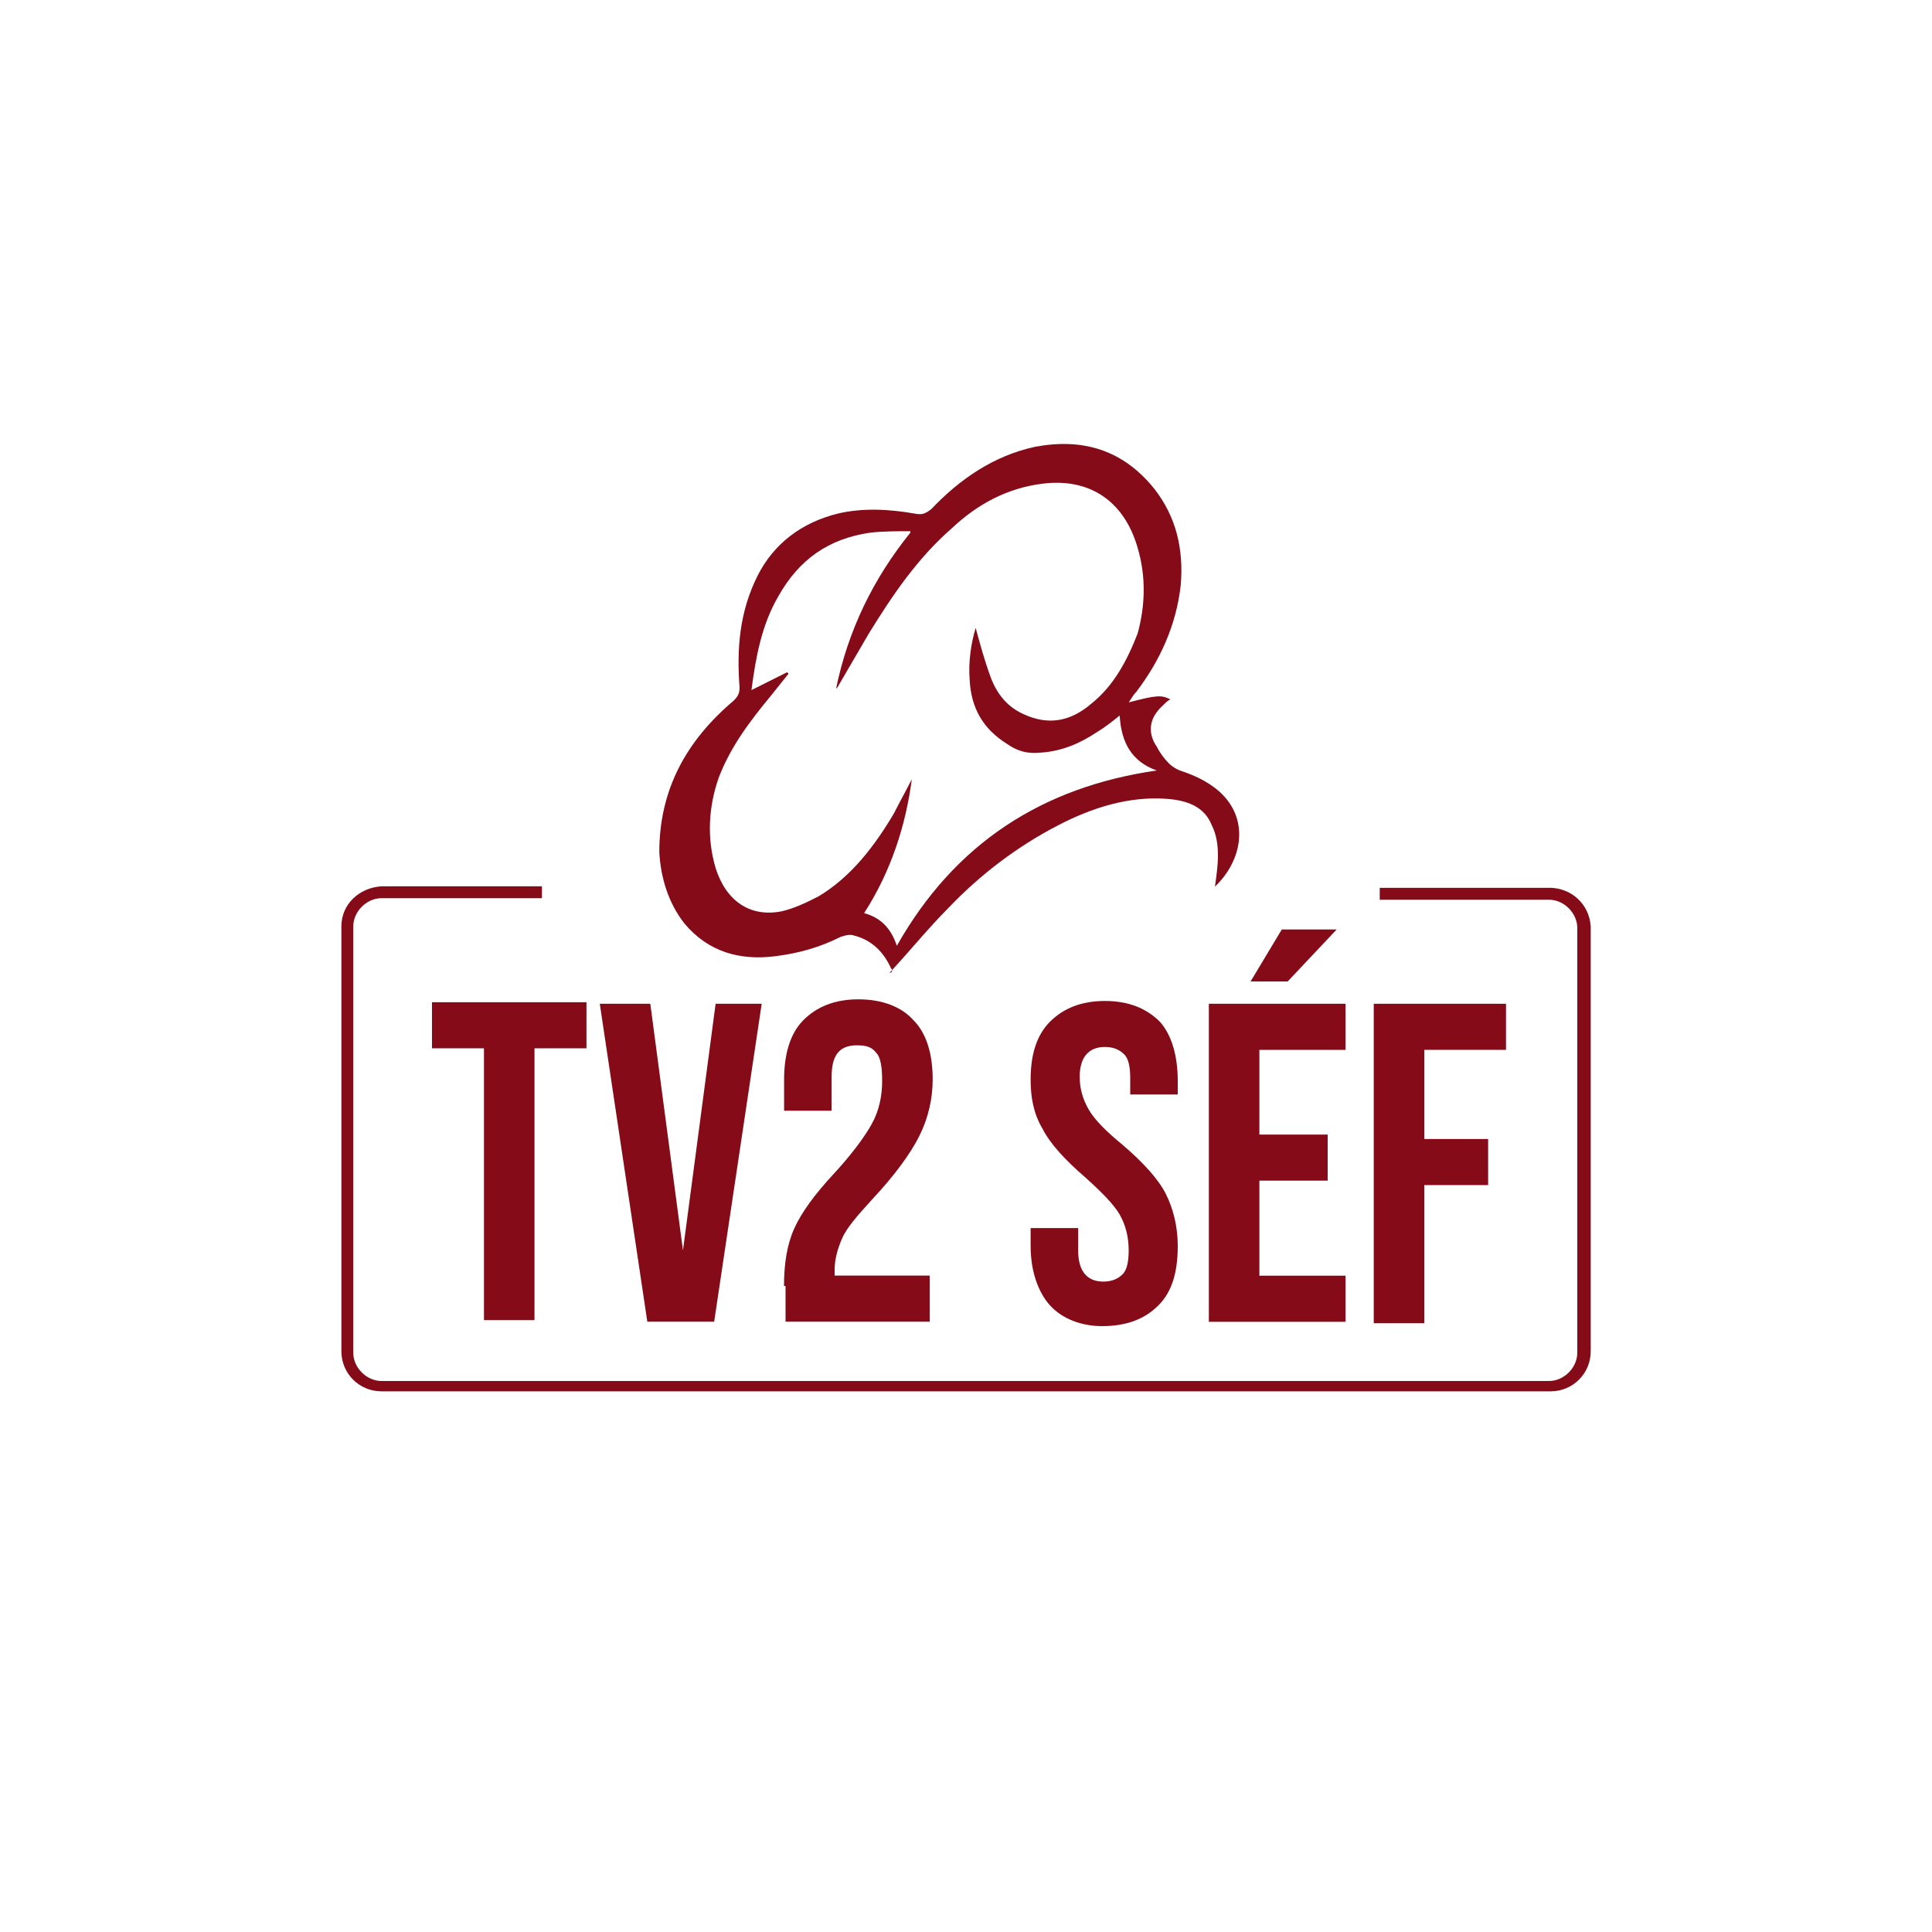
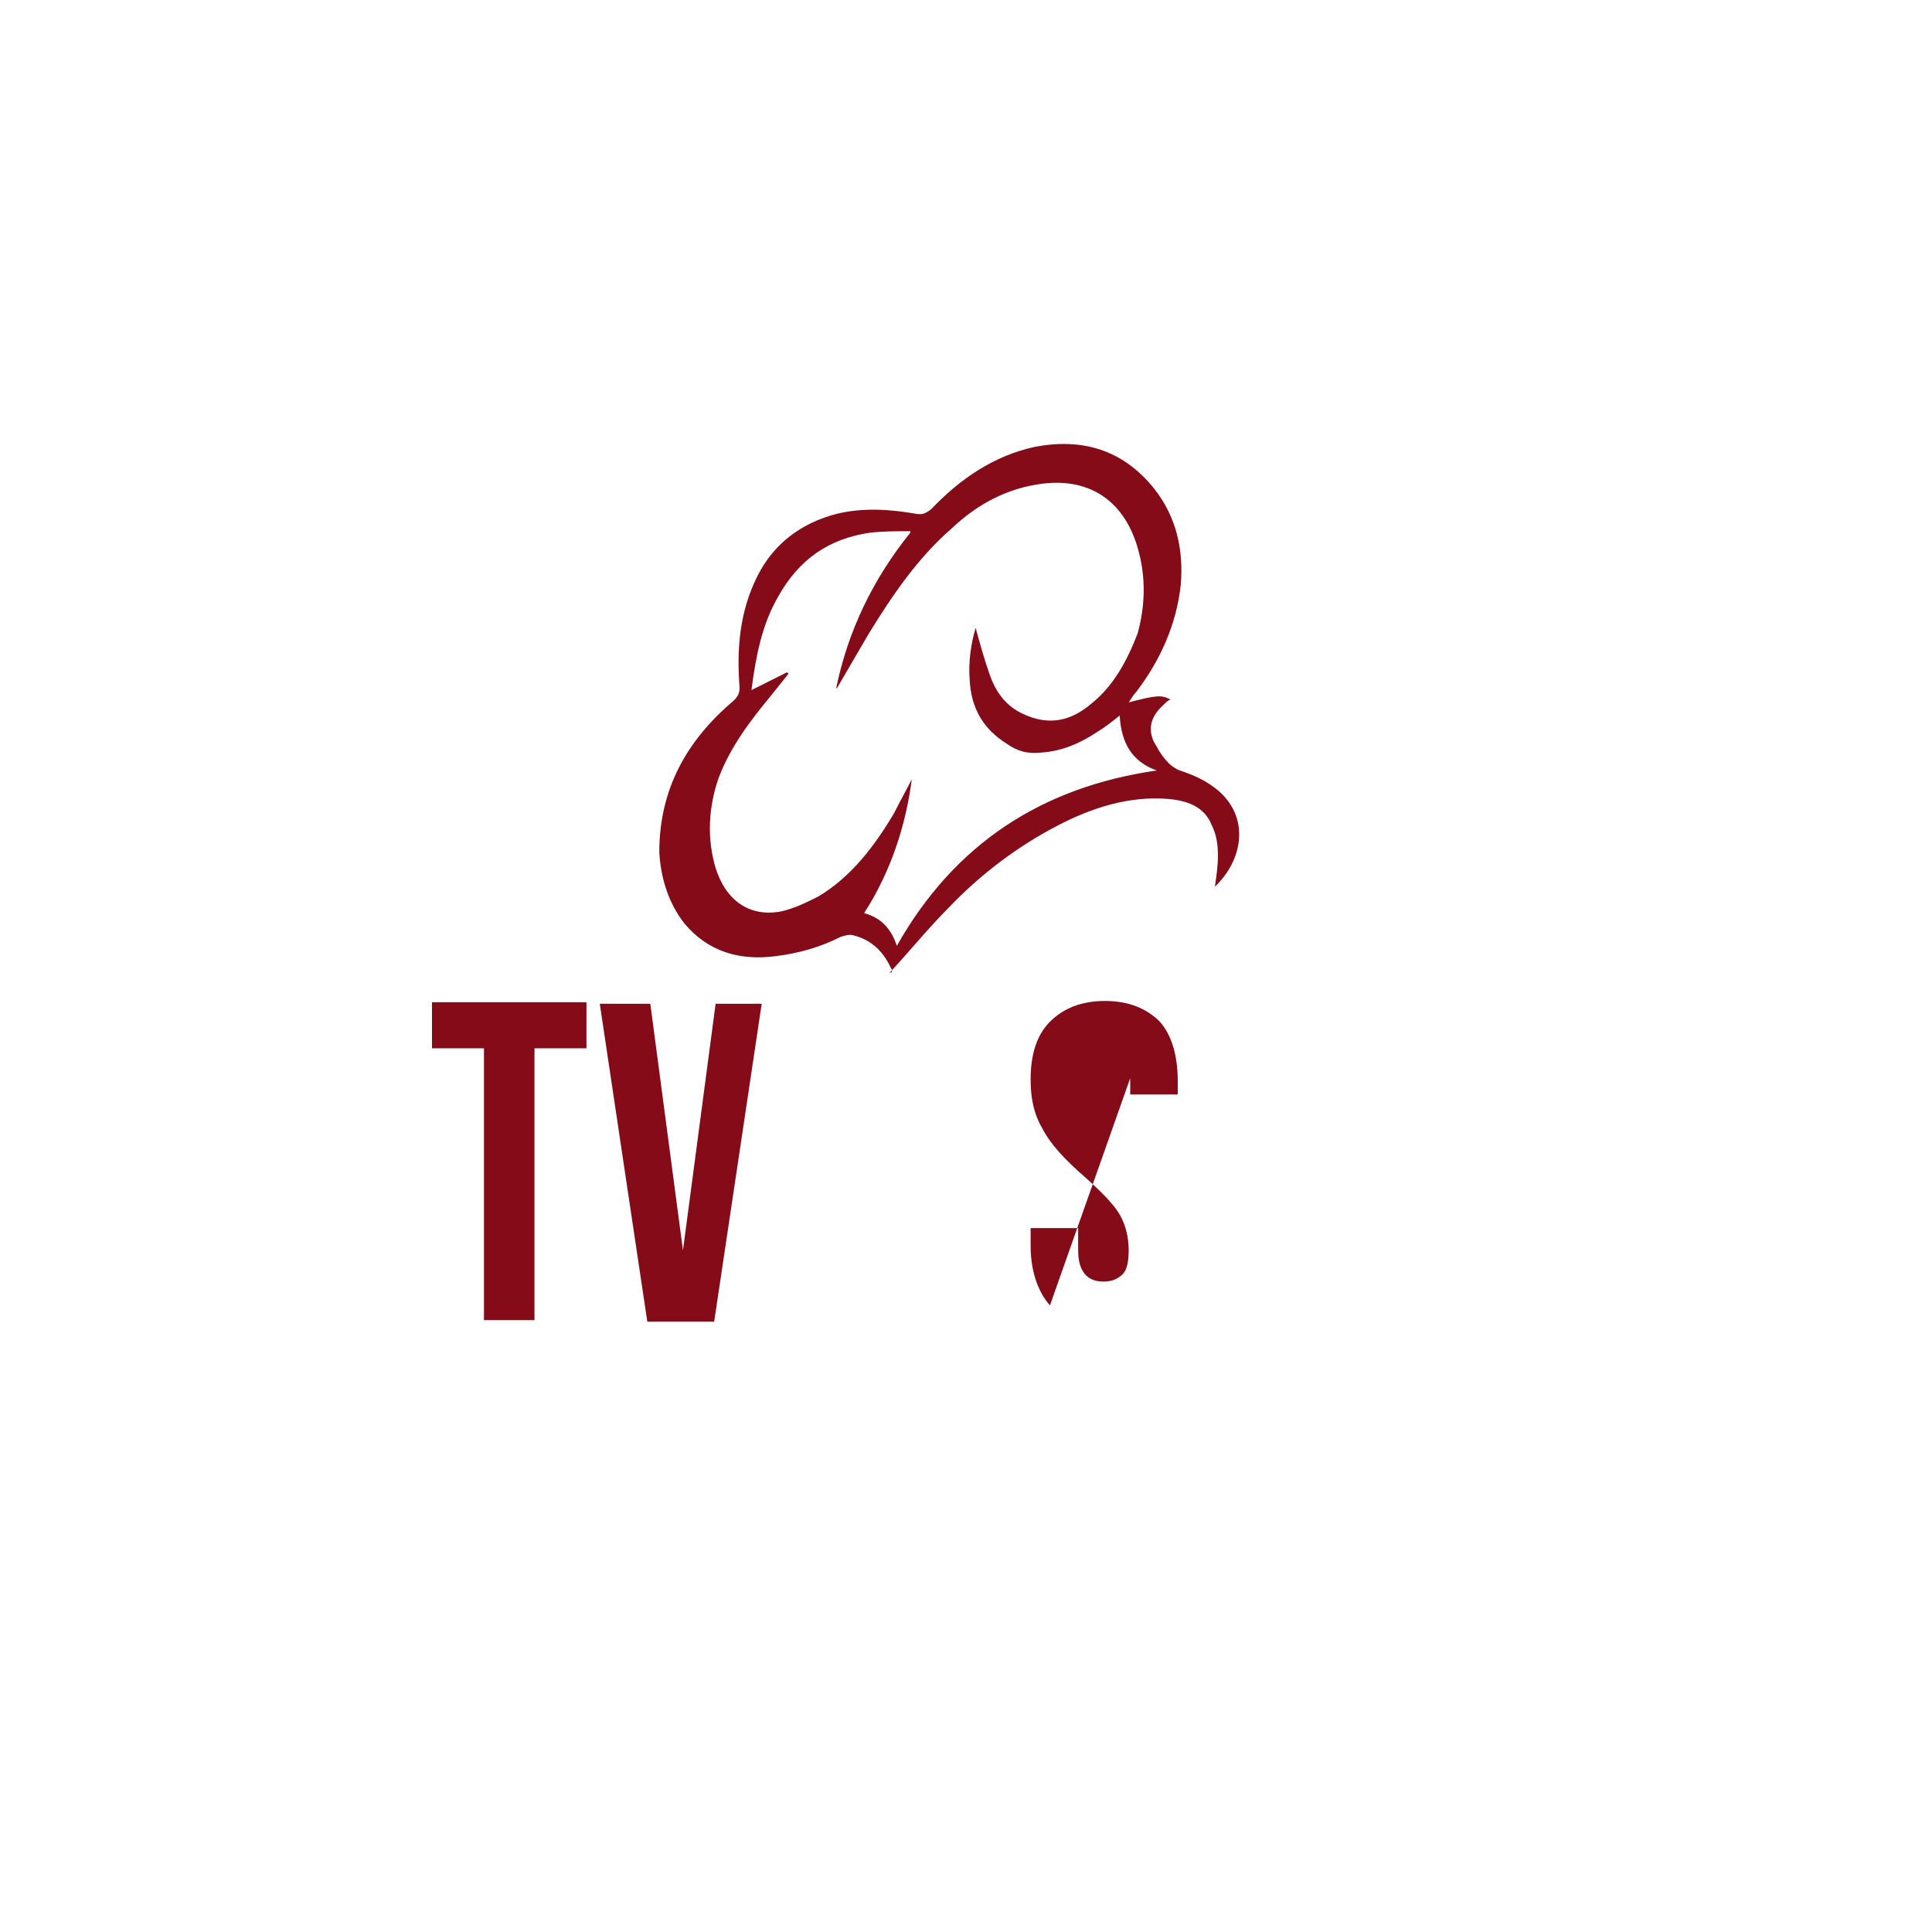
<svg xmlns="http://www.w3.org/2000/svg" id="logo" viewBox="0 0 200 200">
  <defs>
    <style>.cls-1{fill:#840b17;stroke-width:0px;}</style>
  </defs>
-   <path class="cls-1" d="m160.36,91.91h-17.53v1.23h17.53c1.54,0,2.92,1.38,2.92,2.92v43.98c0,1.54-1.38,2.92-2.92,2.92H39.49c-1.54,0-2.92-1.38-2.92-2.92v-44.14c0-1.54,1.38-2.92,2.92-2.92h16.61v-1.23h-16.61c-2.31.15-4.15,1.85-4.15,4.15v43.98c0,2.31,1.85,4.15,4.15,4.15h121.03c2.31,0,4.15-1.85,4.15-4.15v-43.98c-.15-2.31-2-4-4.31-4Z" />
  <path class="cls-1" d="m50.1,108.52h-5.38v-4.77h15.99v4.77h-5.38v28.14h-5.23v-28.14Z" />
  <path class="cls-1" d="m62.09,103.91h5.23l3.38,25.53h0l3.38-25.53h4.77l-4.92,32.91h-6.92l-4.92-32.91Z" />
-   <path class="cls-1" d="m81.16,133.13c0-2.31.31-4.31,1.08-6,.77-1.69,2.15-3.54,4-5.54,1.85-2,3.23-3.84,4-5.23.77-1.38,1.08-2.92,1.08-4.46,0-1.38-.15-2.46-.62-2.92-.46-.62-1.08-.77-2-.77-1.85,0-2.61,1.08-2.61,3.23v3.54h-4.92v-3.23c0-2.61.62-4.77,2-6.15s3.23-2.15,5.69-2.15,4.46.77,5.69,2.15c1.38,1.38,2,3.54,2,6.15,0,2-.46,4-1.38,5.84-.92,1.85-2.61,4.15-4.92,6.61-1.54,1.69-2.61,2.92-3.08,4-.46,1.08-.77,2.15-.77,3.23v.62h9.84v4.77h-14.92v-3.69h-.15Z" />
-   <path class="cls-1" d="m108.69,135.13c-1.23-1.38-2-3.54-2-6.15v-1.85h4.92v2.31c0,2.15.92,3.23,2.61,3.23.92,0,1.54-.31,2-.77s.62-1.38.62-2.46c0-1.38-.31-2.61-.92-3.69-.62-1.08-1.85-2.31-3.54-3.84-2.15-1.85-3.69-3.54-4.46-5.07-.92-1.54-1.23-3.23-1.23-5.07,0-2.61.62-4.61,2-6,1.38-1.38,3.23-2.15,5.69-2.15s4.31.77,5.69,2.15c1.23,1.38,1.85,3.54,1.85,6.15v1.38h-4.92v-1.69c0-1.08-.15-2-.62-2.46-.46-.46-1.08-.77-2-.77-1.69,0-2.61,1.08-2.61,3.08,0,1.23.31,2.31.92,3.38.62,1.08,1.85,2.31,3.54,3.69,2.15,1.85,3.69,3.54,4.46,5.07.77,1.54,1.23,3.38,1.23,5.38,0,2.77-.62,4.77-2,6.15-1.38,1.38-3.23,2.15-5.84,2.15-2.15,0-4.15-.77-5.38-2.15Z" />
-   <path class="cls-1" d="m125.14,103.91h14.15v4.77h-8.92v8.77h7.07v4.77h-7.07v9.84h8.92v4.77h-14.15s0-32.91,0-32.91Zm7.54-7.69h5.69l-5.07,5.38h-3.84l3.23-5.38Z" />
-   <path class="cls-1" d="m142.21,103.91h13.69v4.77h-8.46v9.23h6.61v4.77h-6.61v14.3h-5.23v-33.06Z" />
+   <path class="cls-1" d="m108.69,135.13c-1.23-1.38-2-3.54-2-6.15v-1.85h4.92v2.31c0,2.15.92,3.23,2.61,3.23.92,0,1.54-.31,2-.77s.62-1.38.62-2.46c0-1.38-.31-2.61-.92-3.69-.62-1.08-1.85-2.31-3.54-3.84-2.15-1.85-3.69-3.54-4.46-5.07-.92-1.54-1.23-3.23-1.23-5.07,0-2.61.62-4.61,2-6,1.38-1.38,3.23-2.15,5.69-2.15s4.31.77,5.69,2.15c1.23,1.38,1.85,3.54,1.85,6.15v1.38h-4.92v-1.69Z" />
  <path class="cls-1" d="m92.23,100.22c-.77-1.69-2-2.92-3.84-3.38-.46-.15-.92,0-1.38.15-2.15,1.08-4.31,1.69-6.77,2-3.69.46-6.92-.46-9.38-3.38-1.69-2.15-2.46-4.77-2.61-7.38,0-6.46,2.77-11.53,7.69-15.69.46-.46.62-.77.62-1.38-.31-4,0-7.84,1.85-11.53,1.69-3.38,4.61-5.54,8.3-6.46,2.61-.62,5.38-.46,8,0,.77.15,1.08,0,1.69-.46,2.92-3.08,6.46-5.54,10.76-6.46,4.92-.92,9.07.31,12.3,4.31,2.31,2.92,3.08,6.31,2.77,10-.46,4.15-2.15,7.84-4.61,11.07-.31.31-.46.62-.77,1.08,2.92-.77,3.38-.77,4.31-.31-.31.15-.46.31-.77.62-1.38,1.23-1.69,2.77-.62,4.31.31.62.77,1.23,1.23,1.69.31.31.77.62,1.23.77,1.38.46,2.77,1.08,4,2.15,3.23,2.92,2.31,7.23-.46,9.84.15-1.08.31-2.15.31-3.23s-.15-2.15-.62-3.08c-.77-2-2.61-2.61-4.61-2.77-4-.31-7.84.92-11.38,2.77-4.15,2.15-8,5.07-11.23,8.46-2.15,2.15-4,4.46-6.15,6.77.31,0,.31-.31.15-.46Zm-2.77-5.69c1.69.46,2.77,1.54,3.38,3.38,6-10.61,15.07-16.45,26.91-18.15-2.61-.92-3.69-2.92-3.84-5.69-.77.62-1.54,1.23-2.31,1.69-1.85,1.23-3.69,2-5.84,2.15-1.38.15-2.46-.15-3.54-.92-2.46-1.54-3.69-3.69-3.84-6.61-.15-1.85.15-3.84.62-5.38.46,1.69.92,3.38,1.54,5.07s1.69,3.08,3.38,3.84c2.61,1.23,4.92.77,7.07-1.08,2.31-1.85,3.69-4.46,4.77-7.23.77-2.77.92-5.84,0-8.92-1.38-4.77-4.92-7.23-9.84-6.61-3.69.46-6.77,2.15-9.38,4.61-3.54,3.08-6.15,6.92-8.61,10.92-1.08,1.85-2.15,3.69-3.23,5.54l-.15.15c1.23-6,3.84-11.38,7.69-16.15v-.15c-1.38,0-2.77,0-4.15.15-4.31.62-7.38,2.77-9.53,6.61-1.69,2.92-2.31,6.15-2.77,9.69,1.23-.62,2.46-1.23,3.69-1.85l.15.15c-.62.77-1.23,1.54-1.85,2.31-2.15,2.61-4.15,5.23-5.38,8.46-1.08,3.08-1.23,6.31-.31,9.38,1.08,3.38,3.54,5.07,6.77,4.46,1.38-.31,2.61-.92,3.84-1.54,3.38-2,5.84-5.23,7.84-8.61.62-1.23,1.23-2.31,1.85-3.54-.62,4.77-2.15,9.53-4.92,13.84Z" />
</svg>